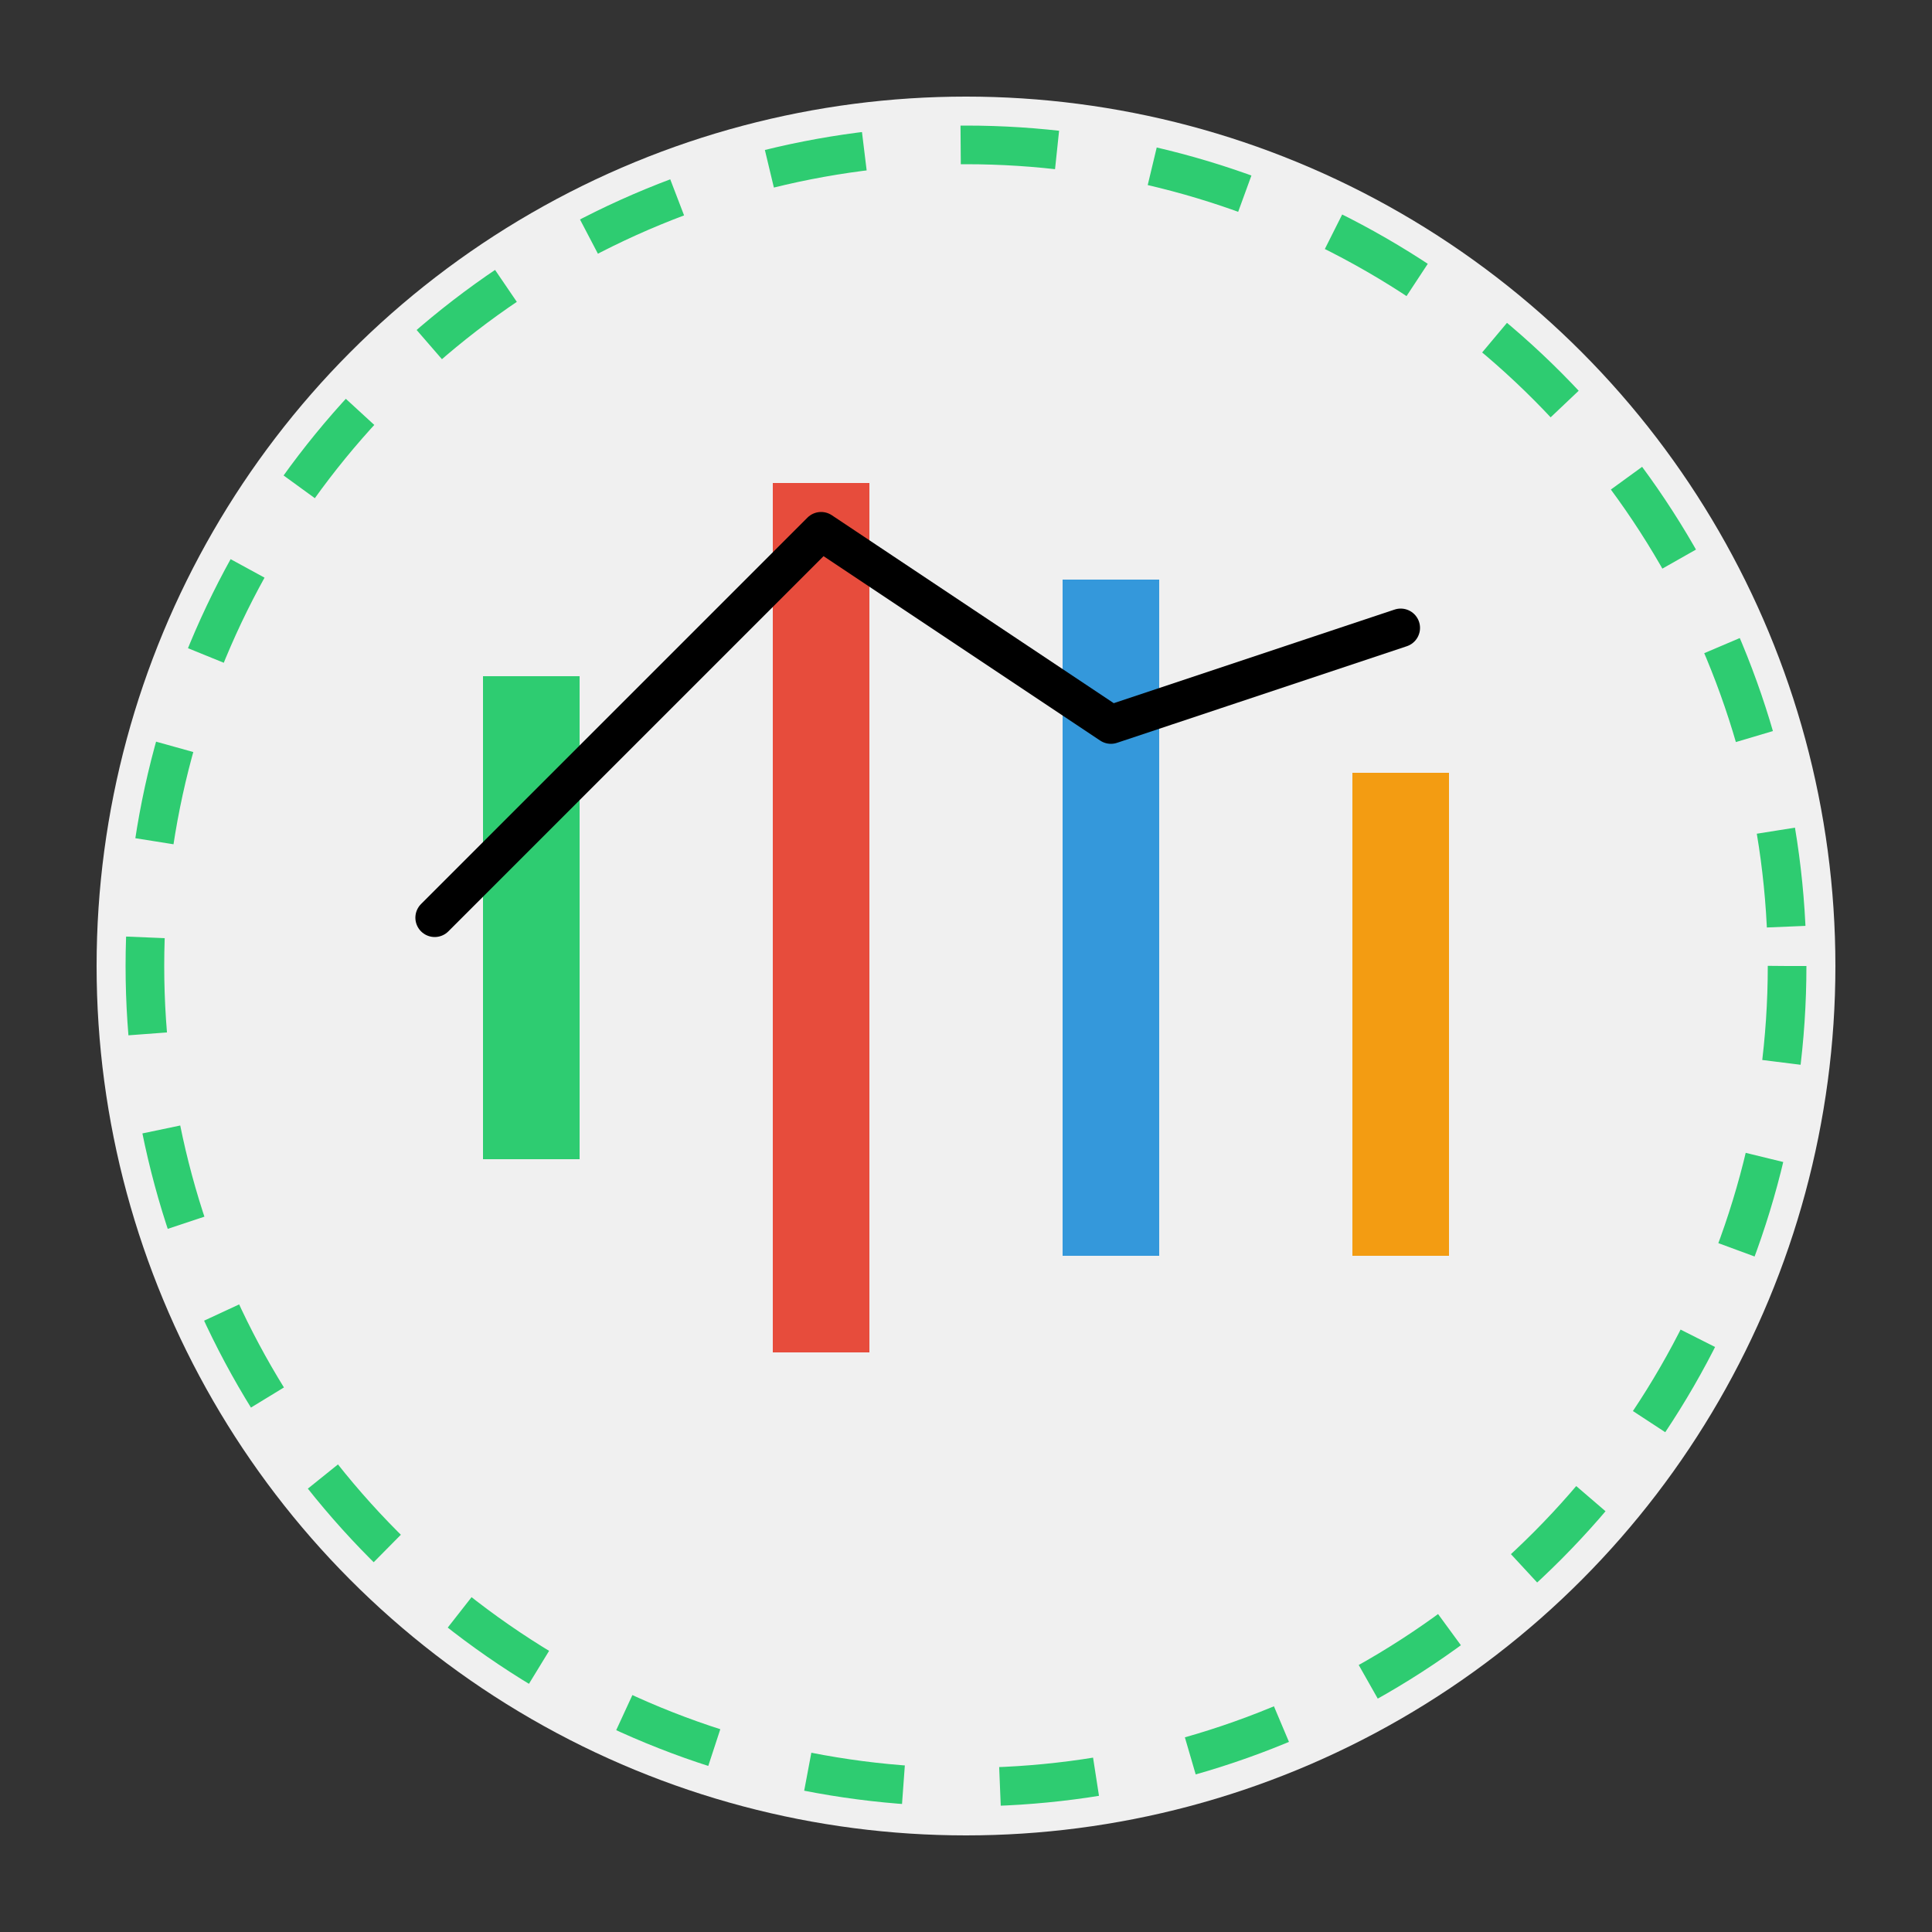
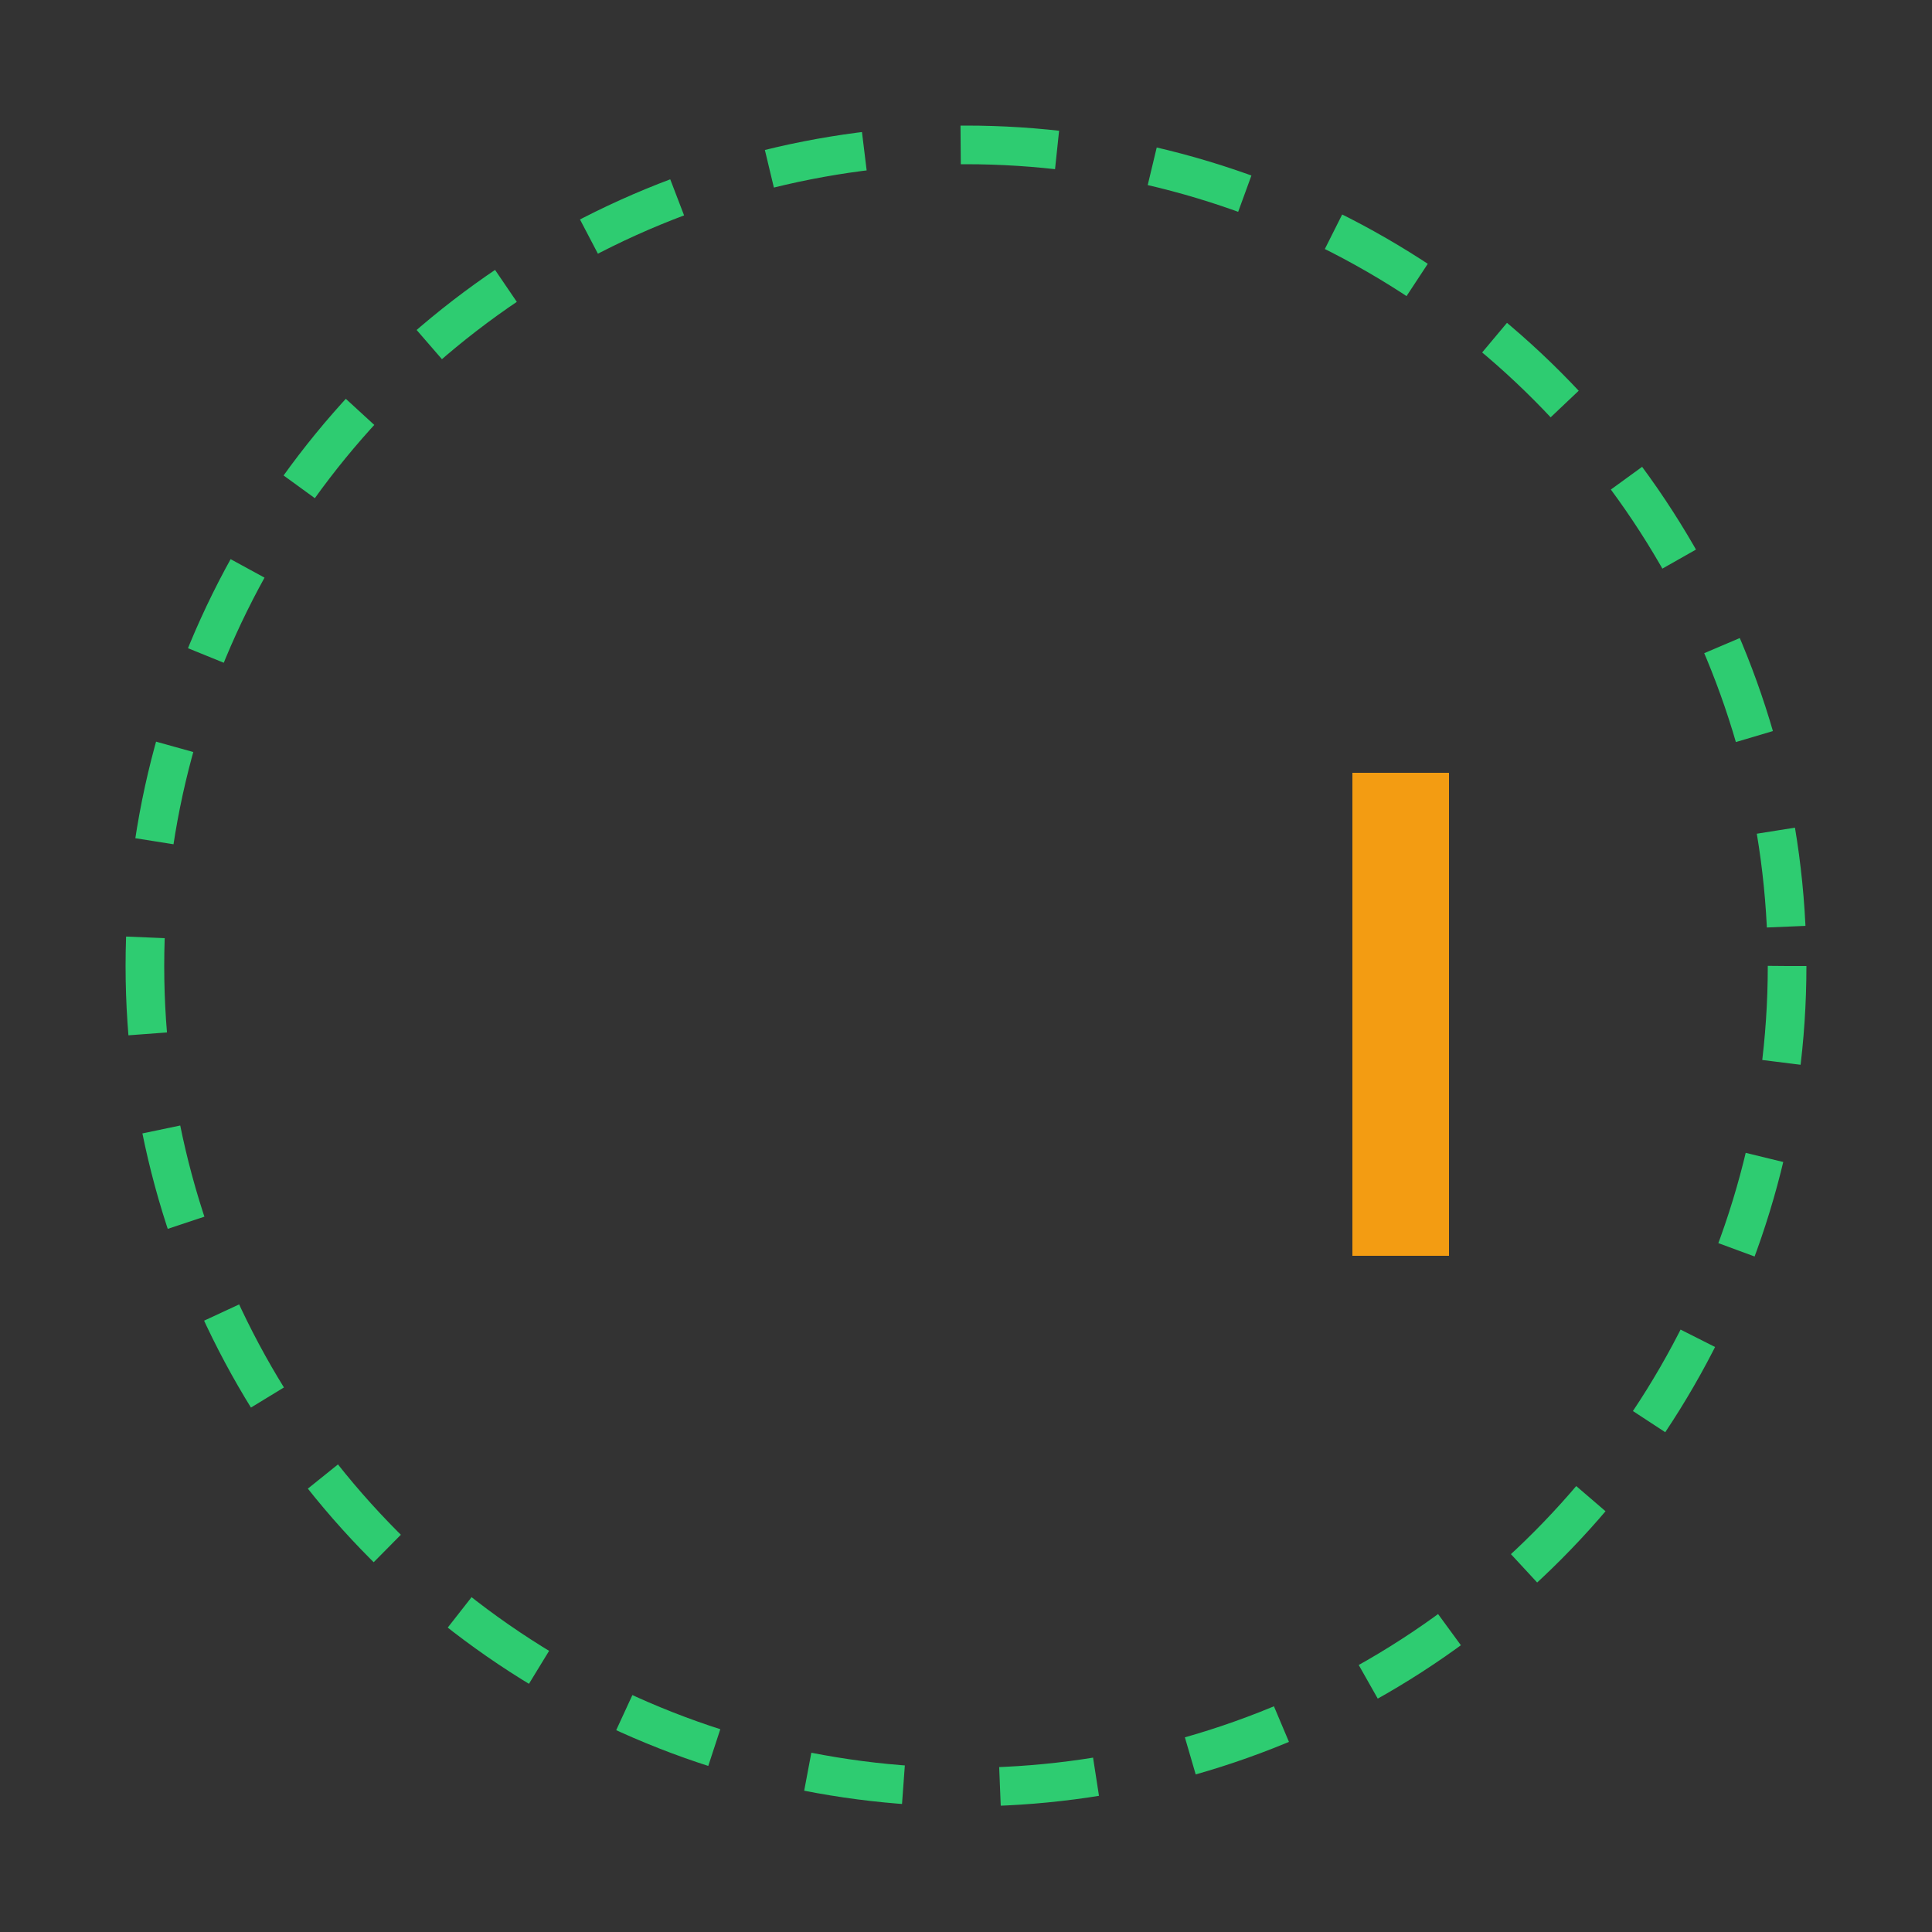
<svg xmlns="http://www.w3.org/2000/svg" width="200" height="200" viewBox="0 0 200 200">
  <rect x="0" y="0" width="200" height="200" fill="#333333" stroke="none" />
-   <circle cx="100" cy="100" r="90" stroke="none" fill="#f0f0f0" />
-   <rect x="50" y="70" width="10" height="50" fill="#2ecc71" />
-   <rect x="80" y="50" width="10" height="90" fill="#e74c3c" />
-   <rect x="110" y="60" width="10" height="70" fill="#3498db" />
  <rect x="140" y="80" width="10" height="50" fill="#f39c12" />
-   <polyline points="45,95 85,55 115,75 145,65" fill="none" stroke="#000000" stroke-width="4" stroke-linecap="round" stroke-linejoin="round" />
  <circle cx="100" cy="100" r="85" stroke="#2ecc71" stroke-width="4" fill="none" stroke-dasharray="10,10" />
</svg>